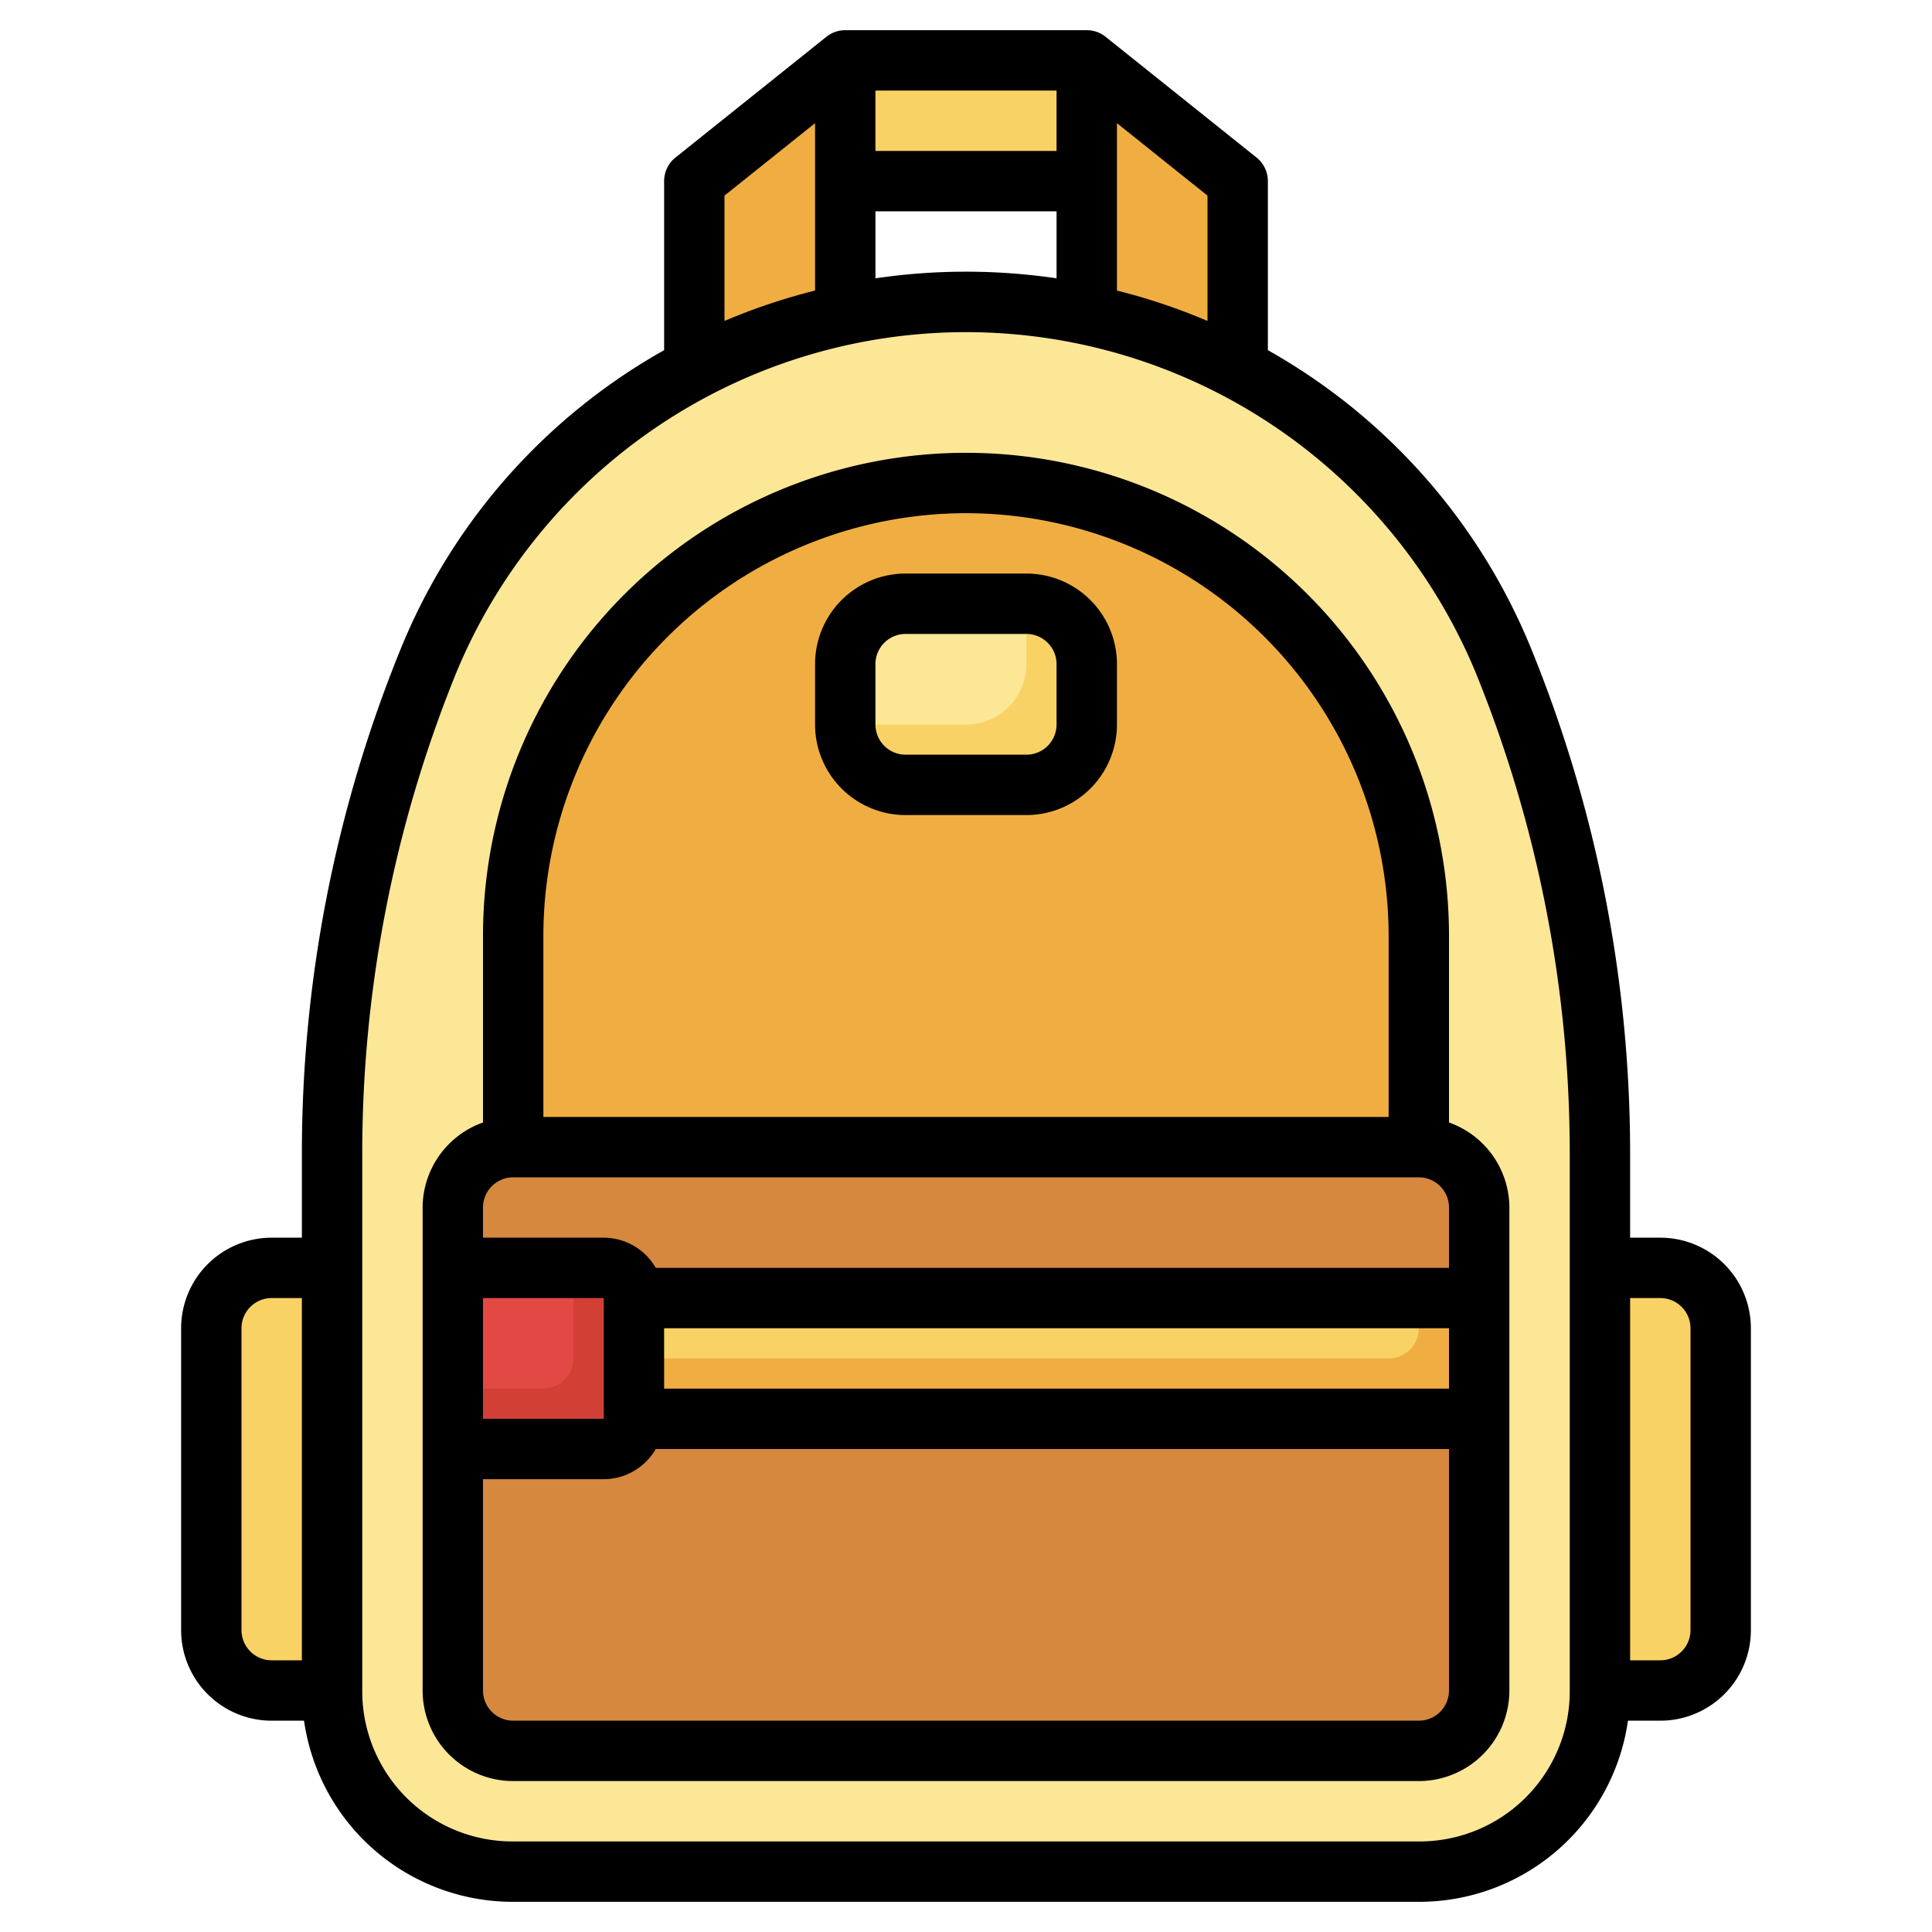
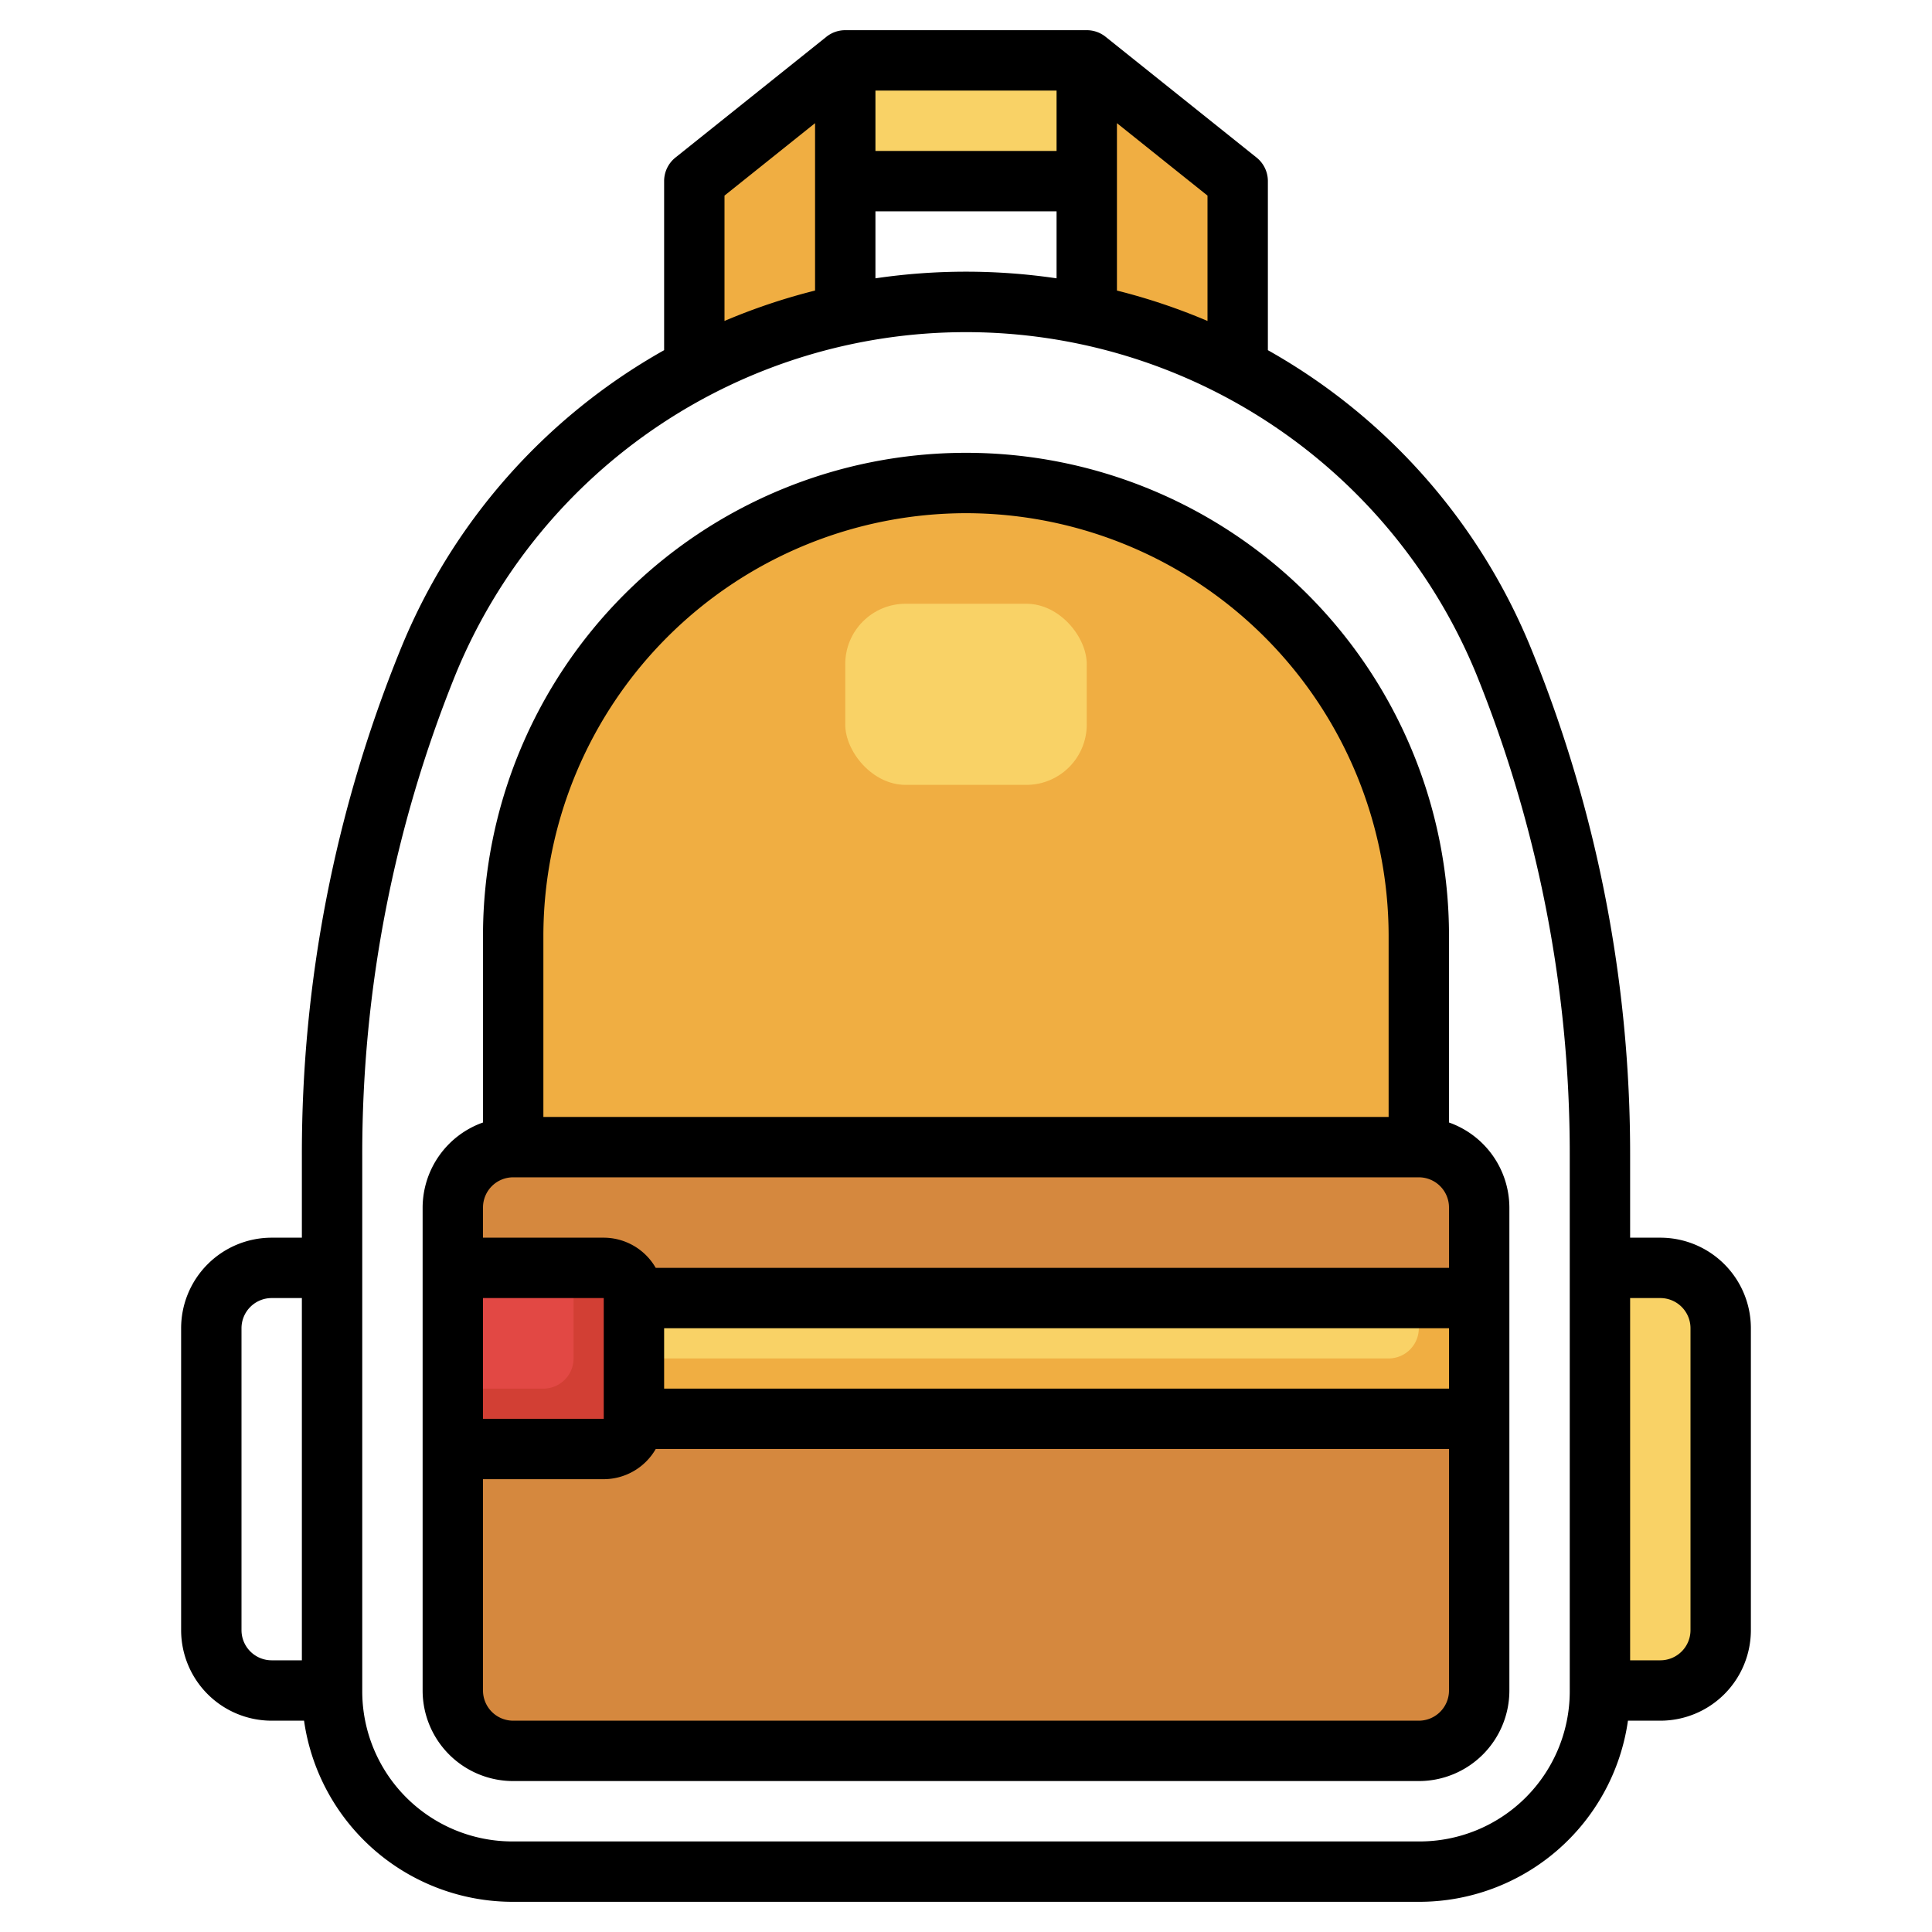
<svg xmlns="http://www.w3.org/2000/svg" id="Layer_3" height="512" viewBox="0 0 64 64" width="512" data-name="Layer 3">
-   <path d="m49.828 21.946a43.5 43.5 0 0 1 3.172 16.301v17.815a5.969 5.969 0 0 1 -6 5.938h-30a5.969 5.969 0 0 1 -6-5.938v-17.815a43.5 43.5 0 0 1 3.172-16.3 19.2 19.2 0 0 1 17.828-11.947 19.2 19.2 0 0 1 17.828 11.946z" fill="#fce797" />
  <path d="m17 38v-7a15 15 0 0 1 15-15 15 15 0 0 1 15 15v7" fill="#f0ae42" />
  <rect fill="#d5883e" height="20" rx="2" width="34" x="15" y="38" />
  <path d="m21 43h28v4h-28z" fill="#f0ae42" />
  <path d="m47 44v-1h-26v2h25a1 1 0 0 0 1-1z" fill="#f9d266" />
  <path d="m28 2h8v4h-8z" fill="#f9d266" />
  <path d="m28 10.416v-8.416l-5 4v6.217a19.3 19.3 0 0 1 5-1.8z" fill="#f0ae42" />
  <path d="m41 12.217v-6.217l-5-4v8.416a19.289 19.289 0 0 1 5 1.8z" fill="#f0ae42" />
  <rect fill="#f9d266" height="6" rx="2" width="8" x="28" y="20" />
-   <path d="m34 22v-2h-4a2 2 0 0 0 -2 2v2h4a2 2 0 0 0 2-2z" fill="#fce797" />
-   <path d="m15 42h5a1 1 0 0 1 1 1v4a1 1 0 0 1 -1 1h-5" fill="#d23f34" />
+   <path d="m15 42h5a1 1 0 0 1 1 1v4h-5" fill="#d23f34" />
  <path d="m15 42v4h3a1 1 0 0 0 1-1v-3z" fill="#e24844" />
-   <path d="m11 56h-2a2 2 0 0 1 -2-2v-10a2 2 0 0 1 2-2h2" fill="#f9d266" />
  <path d="m53 56h2a2 2 0 0 0 2-2v-10a2 2 0 0 0 -2-2h-2" fill="#f9d266" />
-   <path d="m30 27h4a3 3 0 0 0 3-3v-2a3 3 0 0 0 -3-3h-4a3 3 0 0 0 -3 3v2a3 3 0 0 0 3 3zm-1-5a1 1 0 0 1 1-1h4a1 1 0 0 1 1 1v2a1 1 0 0 1 -1 1h-4a1 1 0 0 1 -1-1z" />
  <path d="m55 41h-1v-2.753a44.3 44.3 0 0 0 -3.245-16.676 20 20 0 0 0 -8.755-9.971v-5.6a1 1 0 0 0 -.375-.781l-5-4a1 1 0 0 0 -.625-.219h-8a1 1 0 0 0 -.625.219l-5 4a1 1 0 0 0 -.375.781v5.6a20 20 0 0 0 -8.755 9.967 44.3 44.3 0 0 0 -3.245 16.68v2.753h-1a3 3 0 0 0 -3 3v10a3 3 0 0 0 3 3h1.072a6.984 6.984 0 0 0 6.928 6h30a6.984 6.984 0 0 0 6.928-6h1.072a3 3 0 0 0 3-3v-10a3 3 0 0 0 -3-3zm-15-30.368a20.172 20.172 0 0 0 -3-1.007v-5.545l3 2.4zm-5-5.632h-6v-2h6zm-6 2h6v2.22a20.565 20.565 0 0 0 -6 0zm-5-.52 3-2.4v5.545a20.172 20.172 0 0 0 -3 1.007zm-16 47.52v-10a1 1 0 0 1 1-1h1v12h-1a1 1 0 0 1 -1-1zm44 2.062a4.975 4.975 0 0 1 -5 4.938h-30a4.975 4.975 0 0 1 -5-4.938v-17.815a42.317 42.317 0 0 1 3.1-15.927 18.277 18.277 0 0 1 33.8 0 42.309 42.309 0 0 1 3.1 15.927zm4-2.062a1 1 0 0 1 -1 1h-1v-12h1a1 1 0 0 1 1 1z" />
  <path d="m48 31a16 16 0 0 0 -32 0v6.184a3 3 0 0 0 -2 2.816v16a3 3 0 0 0 3 3h30a3 3 0 0 0 3-3v-16a3 3 0 0 0 -2-2.816zm-16-14a14.015 14.015 0 0 1 14 14v6h-28v-6a14.015 14.015 0 0 1 14-14zm-15 22h30a1 1 0 0 1 1 1v2h-26.278a1.993 1.993 0 0 0 -1.722-1h-4v-1a1 1 0 0 1 1-1zm5 5h26v2h-26zm-2-1v4h-4v-4zm27 14h-30a1 1 0 0 1 -1-1v-7h4a1.993 1.993 0 0 0 1.722-1h26.278v8a1 1 0 0 1 -1 1z" />
</svg>